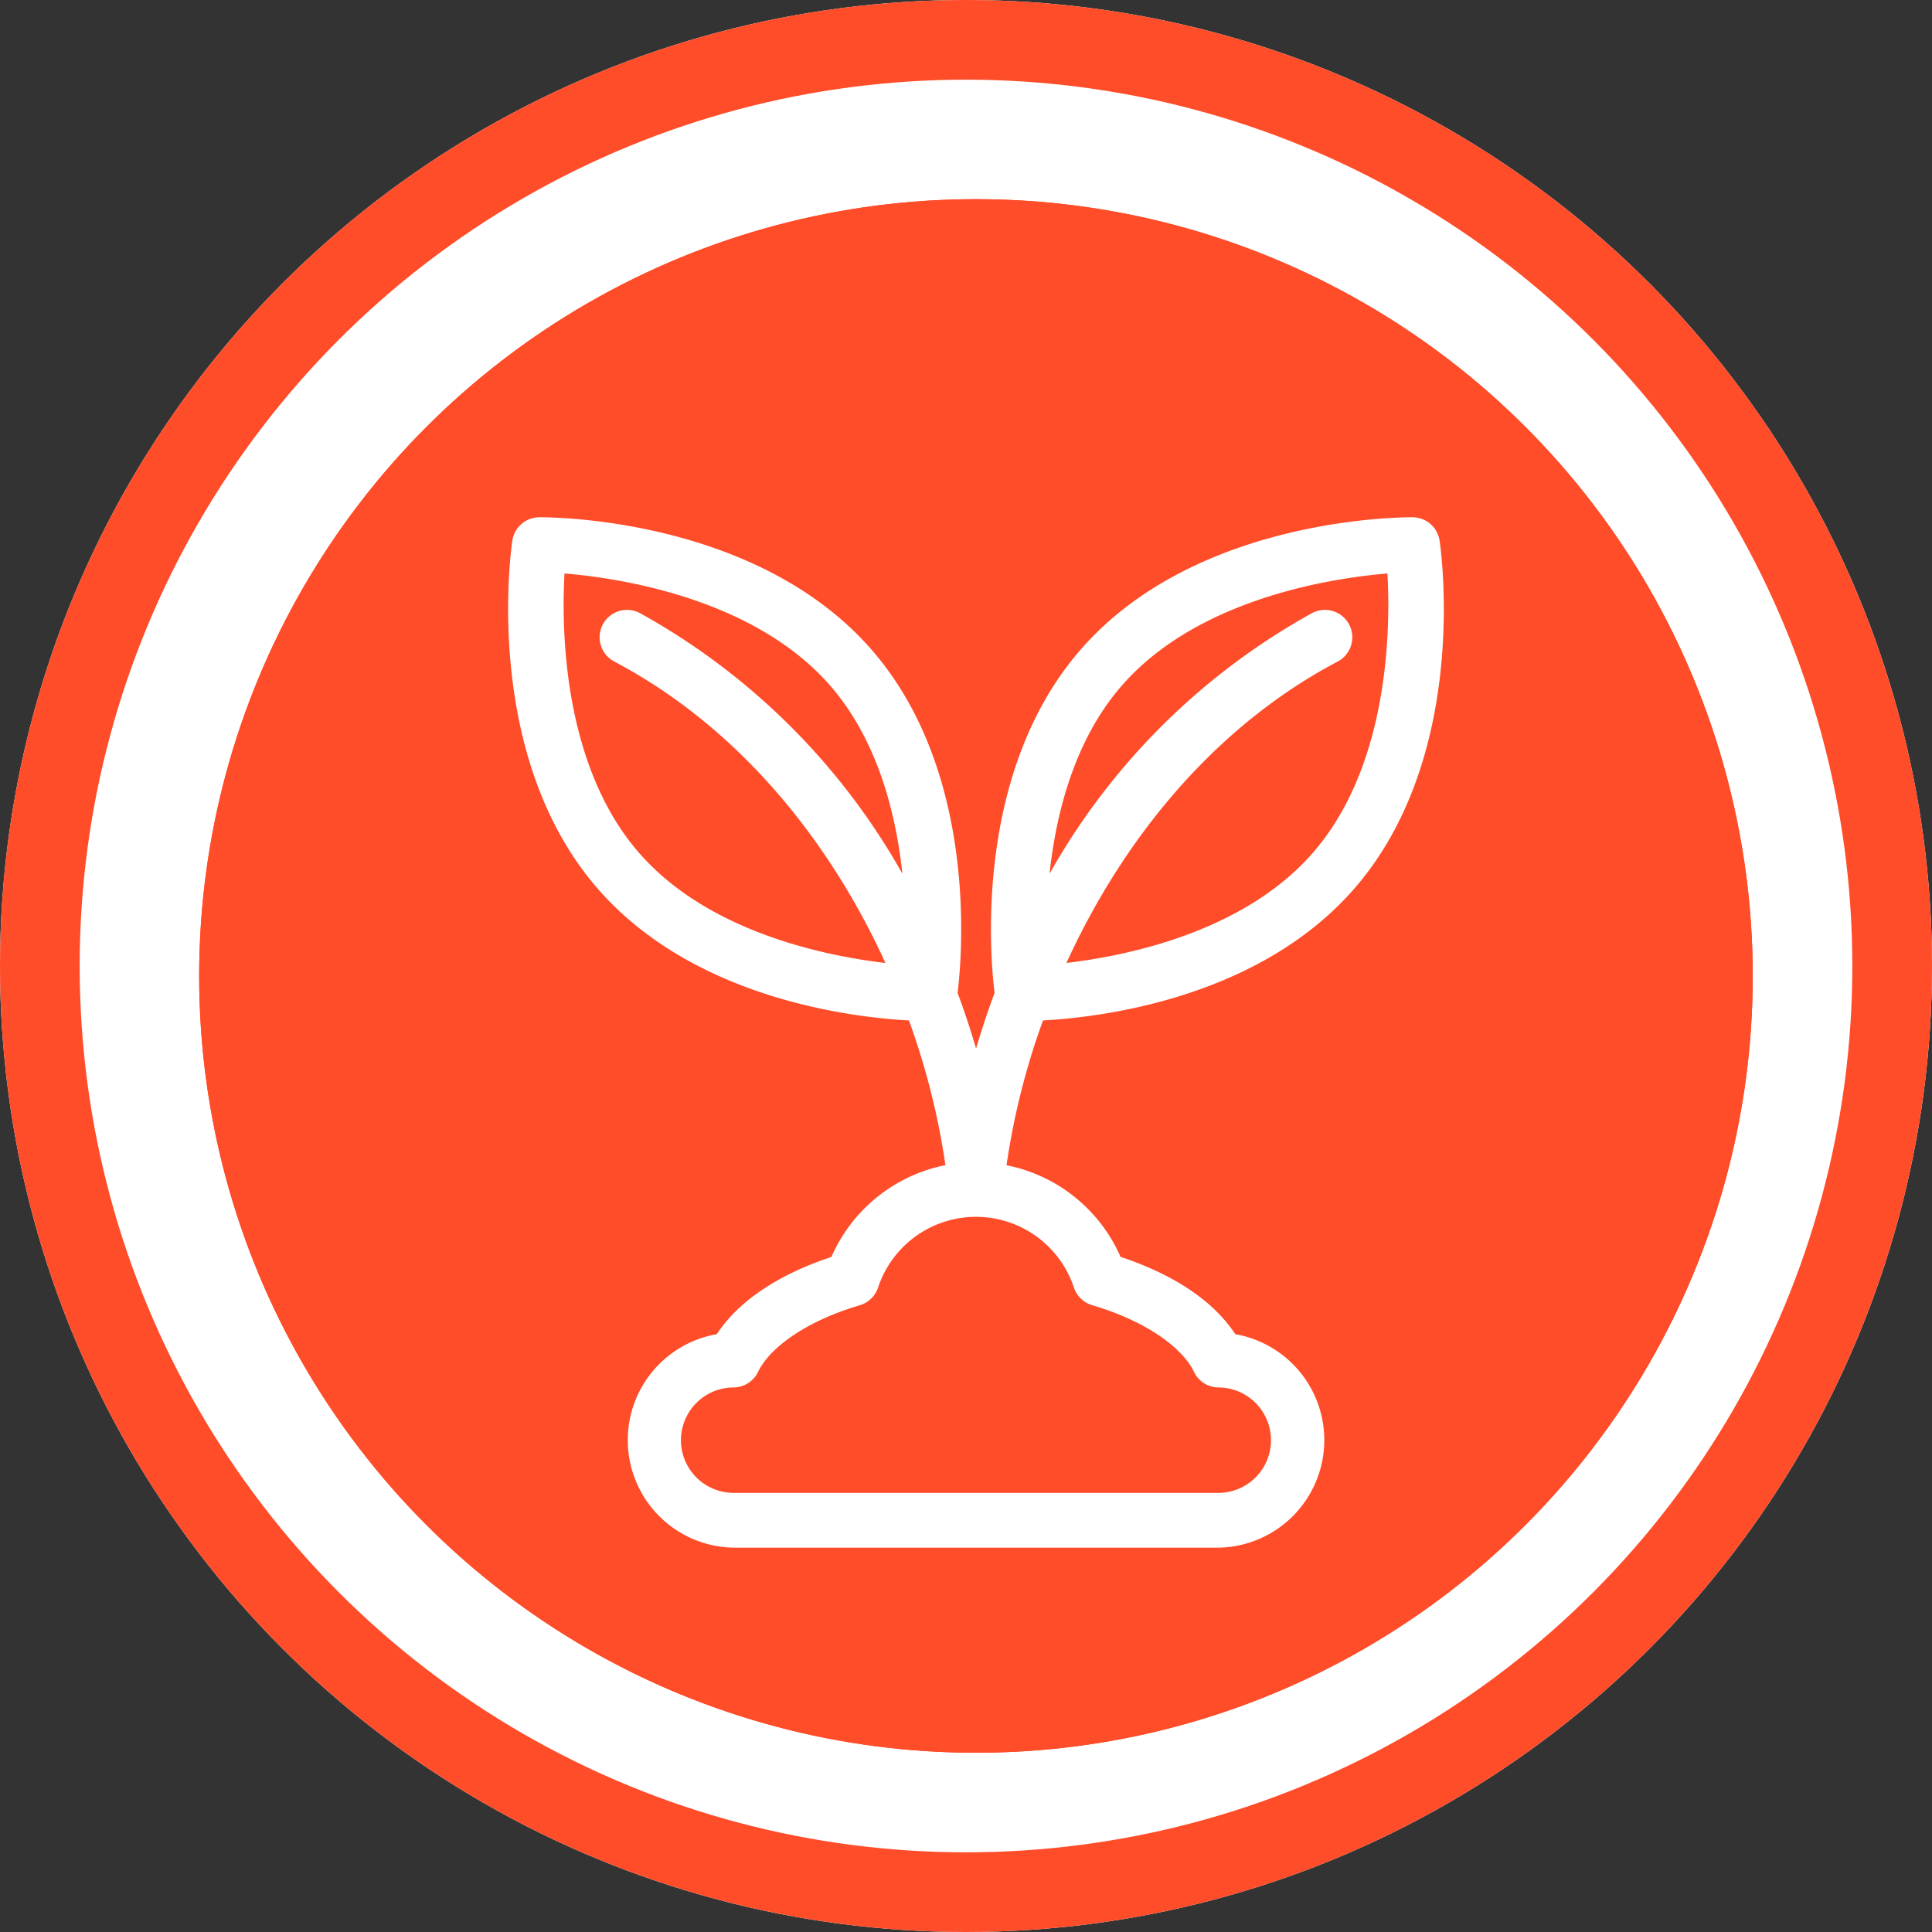
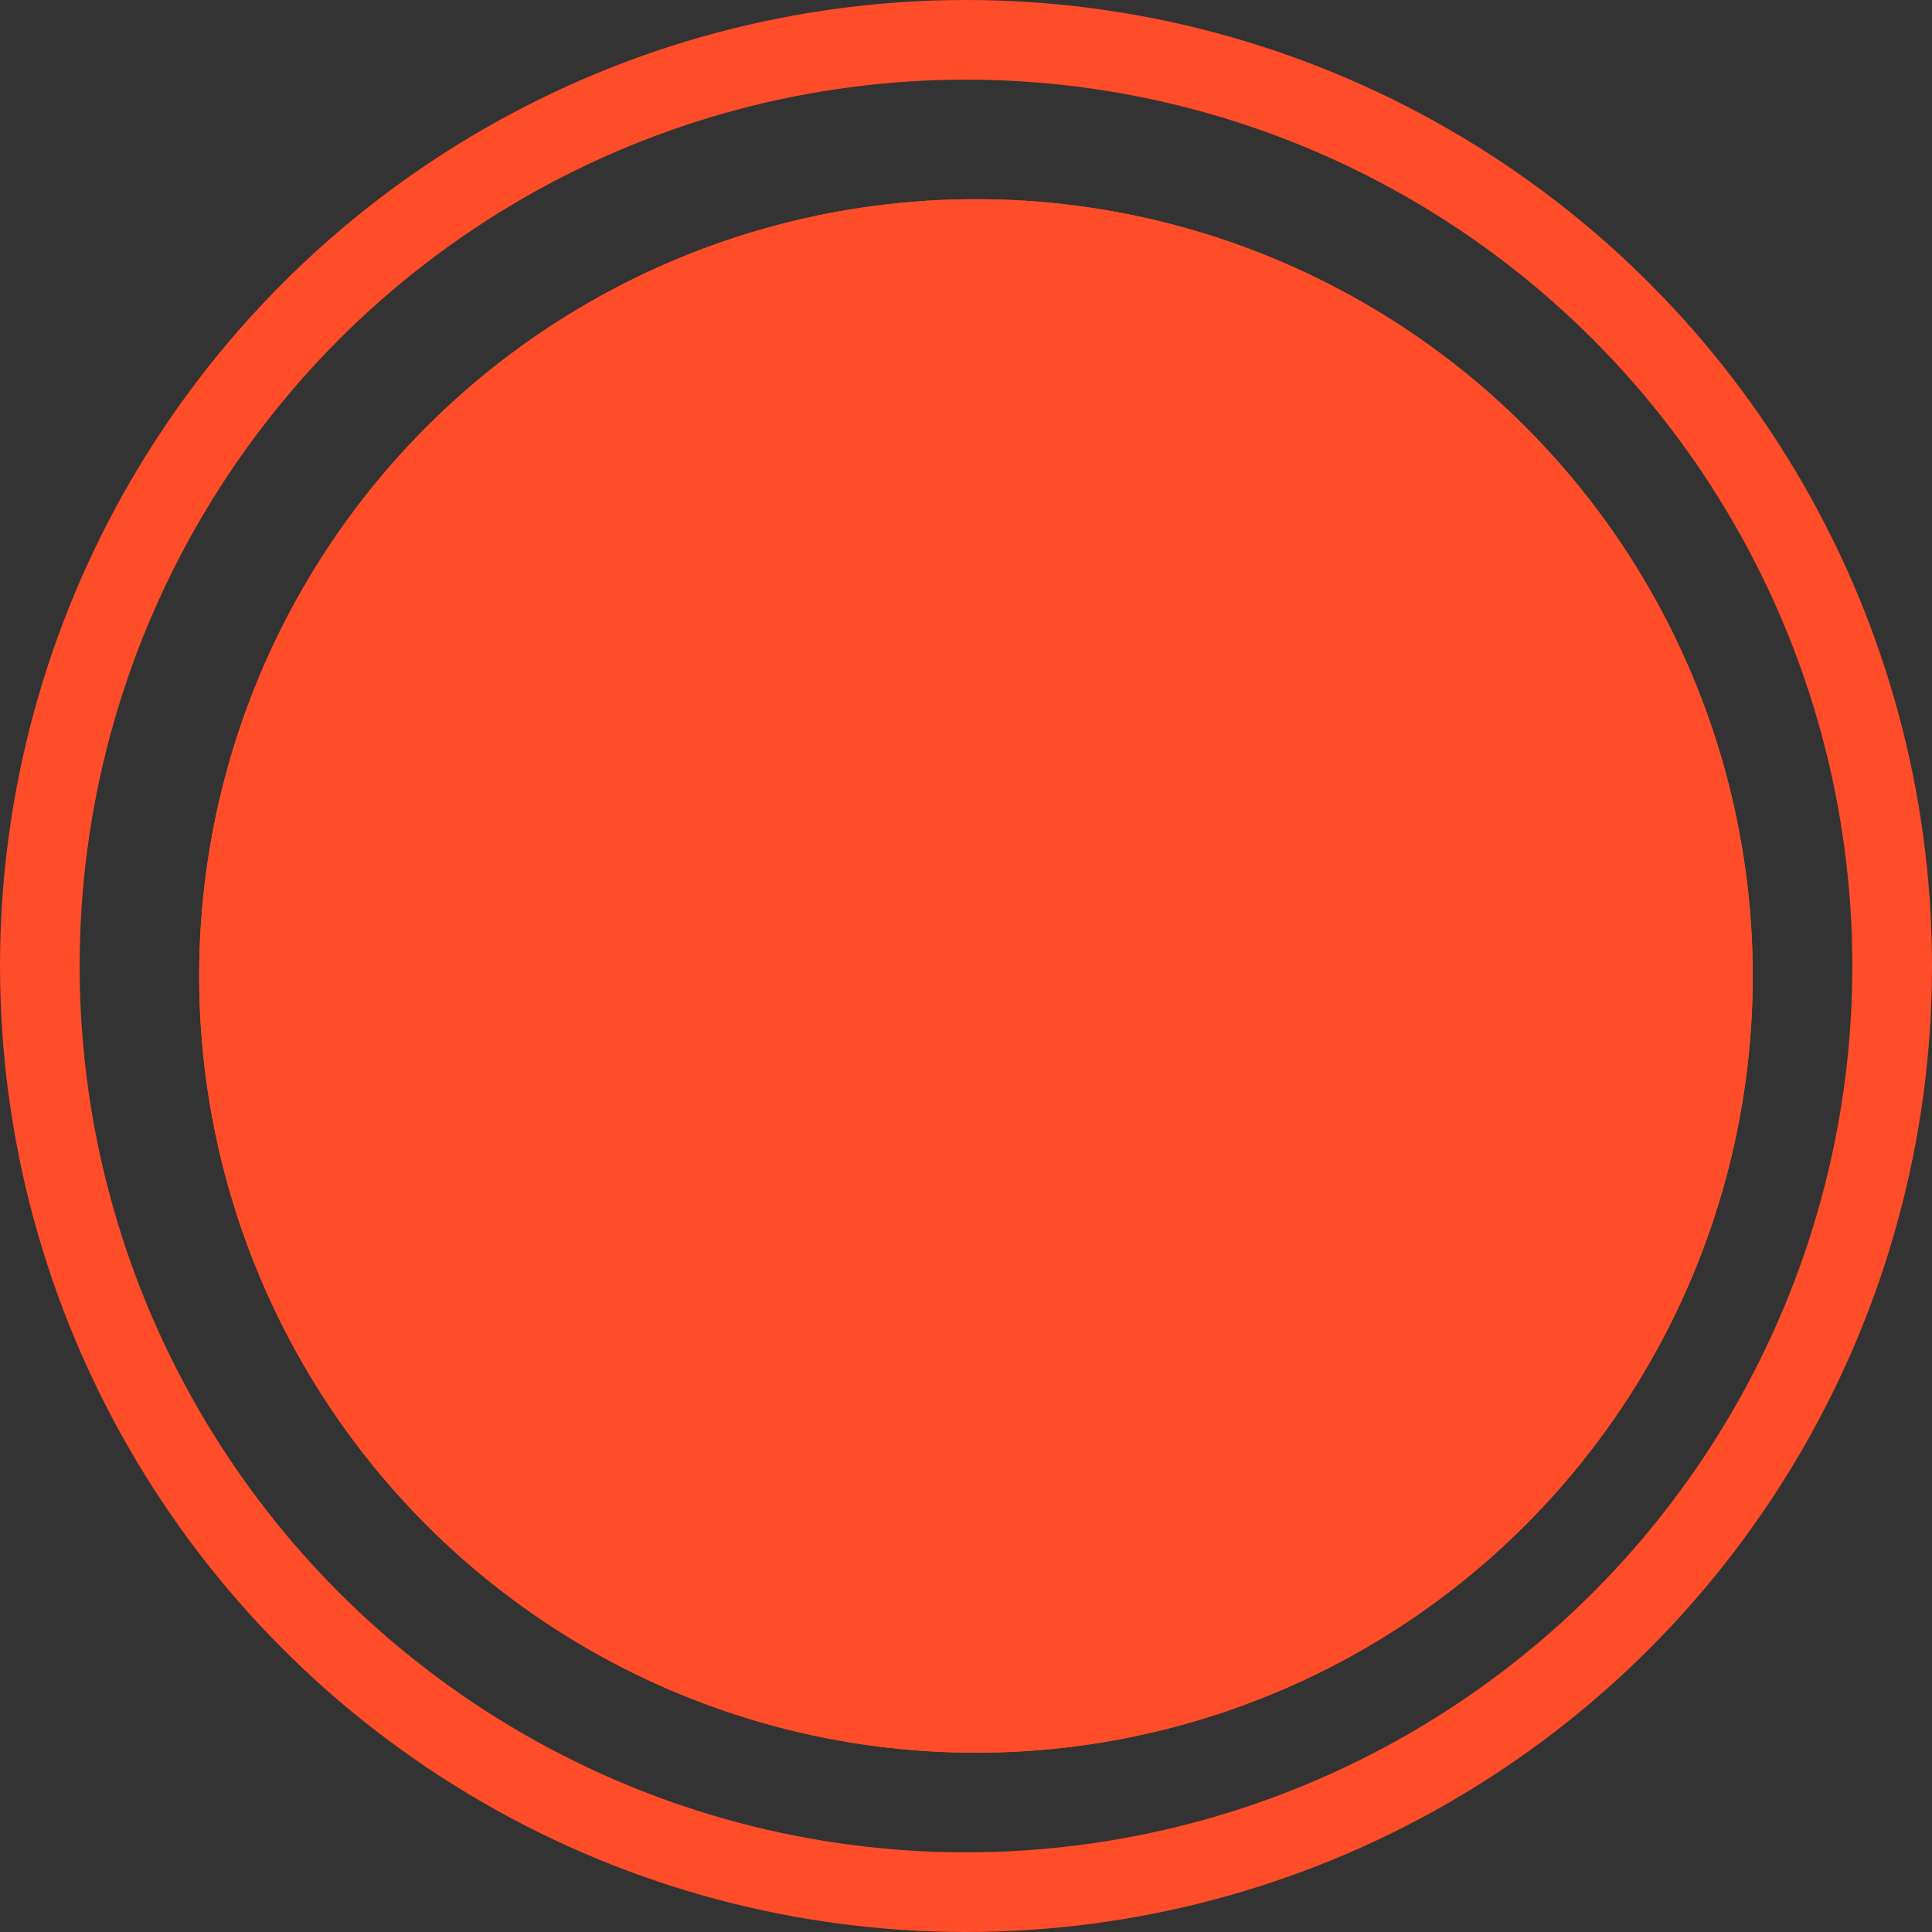
<svg xmlns="http://www.w3.org/2000/svg" width="97" height="97" viewBox="0 0 97 97">
  <rect x="0" y="0" width="97" height="97" fill="#333333" stroke="none" />
  <defs>
    <clipPath id="a">
-       <rect width="50.329" height="55.532" fill="none" stroke="#fff" stroke-width="1" />
-     </clipPath>
+       </clipPath>
  </defs>
  <g transform="translate(-415 -258)">
    <g transform="translate(415 258)" fill="#fff" stroke="#ff4c29" stroke-width="4">
-       <circle cx="48.5" cy="48.5" r="48.5" stroke="none" />
      <circle cx="48.5" cy="48.5" r="46.5" fill="none" />
    </g>
    <g transform="translate(425 268)" fill="#ff4c29" stroke="#ff4c29" stroke-width="3">
      <circle cx="39" cy="39" r="39" stroke="none" />
      <circle cx="39" cy="39" r="37.5" fill="none" />
    </g>
    <g transform="translate(438.836 282.07)">
      <g transform="translate(0 0)" clip-path="url(#a)">
-         <path d="M1.188,0H1.069a.875.875,0,0,0-.863.75S-1.4,11.171,4.368,17.809c4.9,5.636,13.207,6.377,15.61,6.469a37.158,37.158,0,0,1,2.04,8.162,7.44,7.44,0,0,0-5.914,4.6c-2.684.856-4.767,2.182-5.825,3.934a4.9,4.9,0,0,0,.555,9.759H35.142a4.9,4.9,0,0,0,.565-9.759c-1.058-1.755-3.144-3.081-5.831-3.937a7.436,7.436,0,0,0-5.914-4.592A37.146,37.146,0,0,1,26,24.278c2.407-.093,10.714-.833,15.613-6.469C47.383,11.171,45.773.751,45.773.751A.875.875,0,0,0,44.911,0s-10.536-.155-16.3,6.486c-5.448,6.265-4.321,15.891-4.175,16.952a40.207,40.207,0,0,0-1.441,4.668,40.207,40.207,0,0,0-1.441-4.668c.145-1.061,1.273-10.688-4.175-16.952C11.965.261,2.368.007,1.188,0Zm.678,1.785c2.423.152,9.984,1.012,14.189,5.848,3.121,3.593,3.815,8.717,3.891,12.109A33.492,33.492,0,0,0,5.879,4.751.875.875,0,0,0,5.062,6.3c6.641,3.507,11.385,9.64,14.189,16.165-2.9-.255-9.67-1.319-13.564-5.8C1.482,11.825,1.68,4.209,1.866,1.785Zm42.248,0c.185,2.423.38,10.04-3.822,14.876-3.894,4.483-10.661,5.547-13.567,5.8C29.532,15.938,34.276,9.805,40.917,6.3A.875.875,0,0,0,40.1,4.751,33.474,33.474,0,0,0,26.034,19.743c.076-3.392.77-8.516,3.891-12.109C34.13,2.8,41.687,1.937,44.114,1.785ZM22.99,34.123h0a5.682,5.682,0,0,1,5.392,3.894.875.875,0,0,0,.582.562c2.836.836,4.767,2.248,5.422,3.61a.871.871,0,0,0,.78.5,3.147,3.147,0,0,1-.023,6.294H10.834a3.147,3.147,0,0,1-.017-6.294.88.88,0,0,0,.783-.5c.655-1.362,2.582-2.77,5.415-3.607a.878.878,0,0,0,.585-.565A5.675,5.675,0,0,1,22.99,34.123Z" transform="translate(2.175 2.401)" fill="#fff" stroke="#fff" stroke-width="1" />
+         <path d="M1.188,0H1.069a.875.875,0,0,0-.863.75S-1.4,11.171,4.368,17.809c4.9,5.636,13.207,6.377,15.61,6.469a37.158,37.158,0,0,1,2.04,8.162,7.44,7.44,0,0,0-5.914,4.6c-2.684.856-4.767,2.182-5.825,3.934H35.142a4.9,4.9,0,0,0,.565-9.759c-1.058-1.755-3.144-3.081-5.831-3.937a7.436,7.436,0,0,0-5.914-4.592A37.146,37.146,0,0,1,26,24.278c2.407-.093,10.714-.833,15.613-6.469C47.383,11.171,45.773.751,45.773.751A.875.875,0,0,0,44.911,0s-10.536-.155-16.3,6.486c-5.448,6.265-4.321,15.891-4.175,16.952a40.207,40.207,0,0,0-1.441,4.668,40.207,40.207,0,0,0-1.441-4.668c.145-1.061,1.273-10.688-4.175-16.952C11.965.261,2.368.007,1.188,0Zm.678,1.785c2.423.152,9.984,1.012,14.189,5.848,3.121,3.593,3.815,8.717,3.891,12.109A33.492,33.492,0,0,0,5.879,4.751.875.875,0,0,0,5.062,6.3c6.641,3.507,11.385,9.64,14.189,16.165-2.9-.255-9.67-1.319-13.564-5.8C1.482,11.825,1.68,4.209,1.866,1.785Zm42.248,0c.185,2.423.38,10.04-3.822,14.876-3.894,4.483-10.661,5.547-13.567,5.8C29.532,15.938,34.276,9.805,40.917,6.3A.875.875,0,0,0,40.1,4.751,33.474,33.474,0,0,0,26.034,19.743c.076-3.392.77-8.516,3.891-12.109C34.13,2.8,41.687,1.937,44.114,1.785ZM22.99,34.123h0a5.682,5.682,0,0,1,5.392,3.894.875.875,0,0,0,.582.562c2.836.836,4.767,2.248,5.422,3.61a.871.871,0,0,0,.78.5,3.147,3.147,0,0,1-.023,6.294H10.834a3.147,3.147,0,0,1-.017-6.294.88.88,0,0,0,.783-.5c.655-1.362,2.582-2.77,5.415-3.607a.878.878,0,0,0,.585-.565A5.675,5.675,0,0,1,22.99,34.123Z" transform="translate(2.175 2.401)" fill="#fff" stroke="#fff" stroke-width="1" />
      </g>
    </g>
  </g>
</svg>